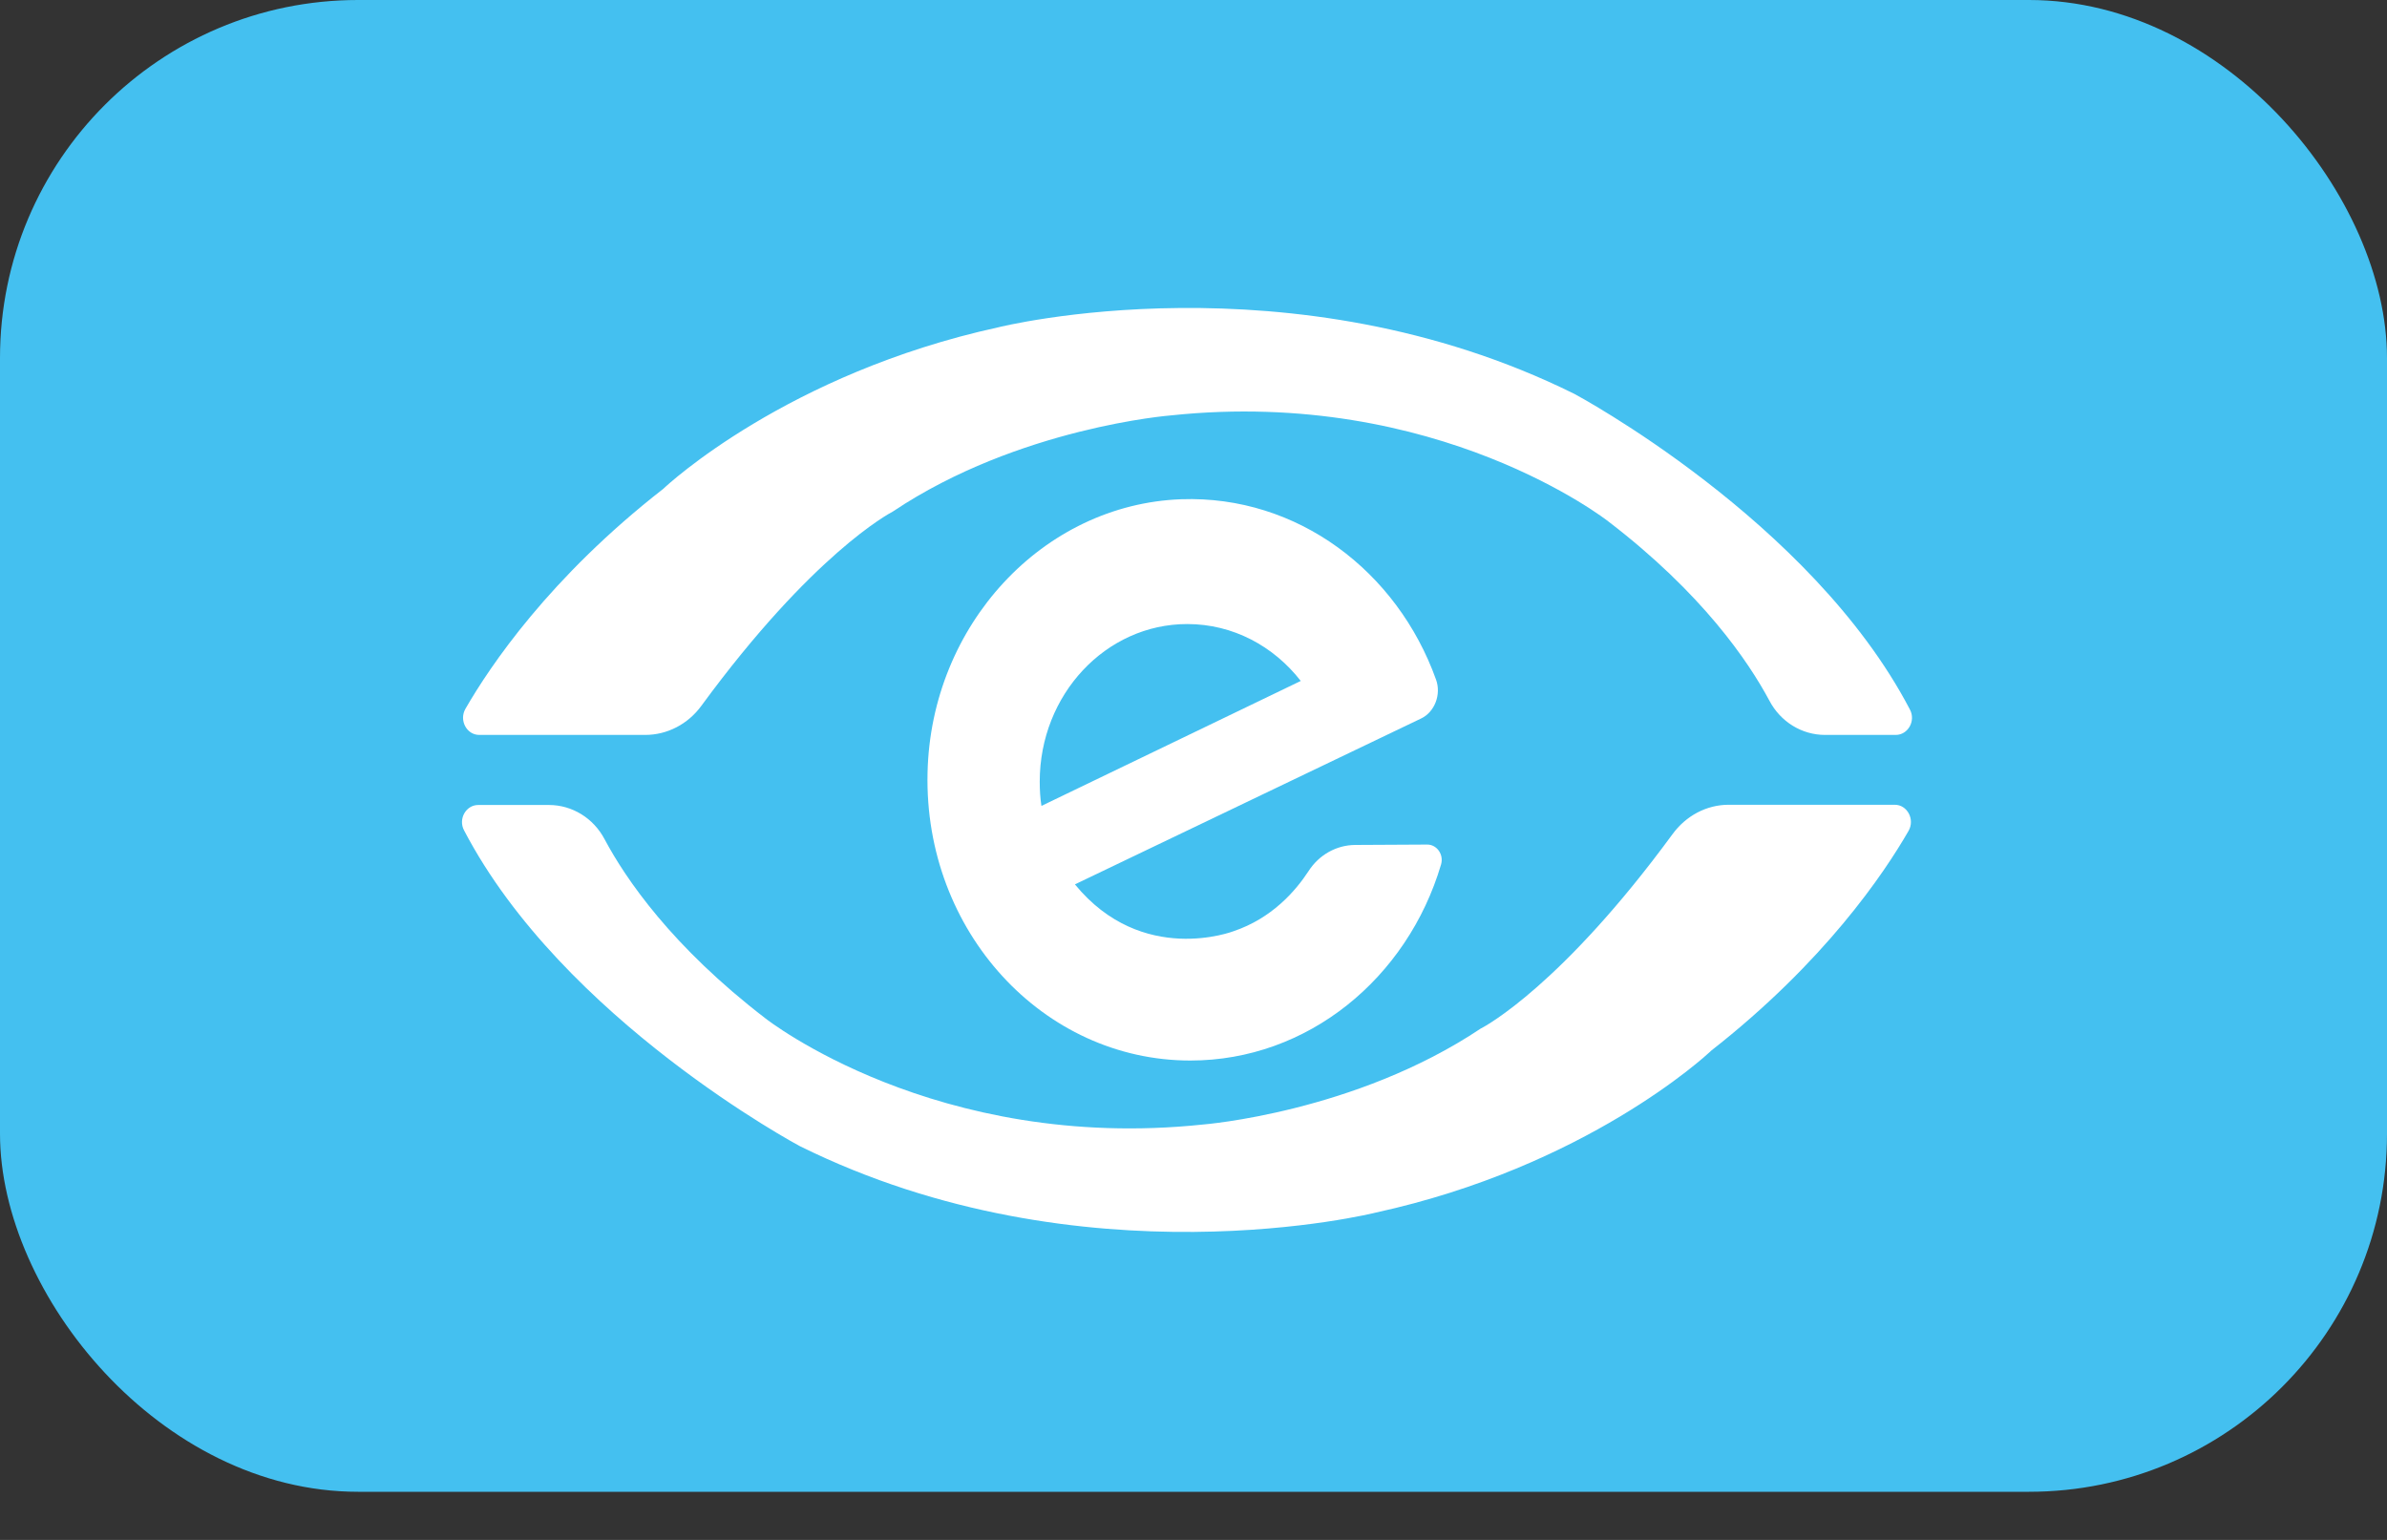
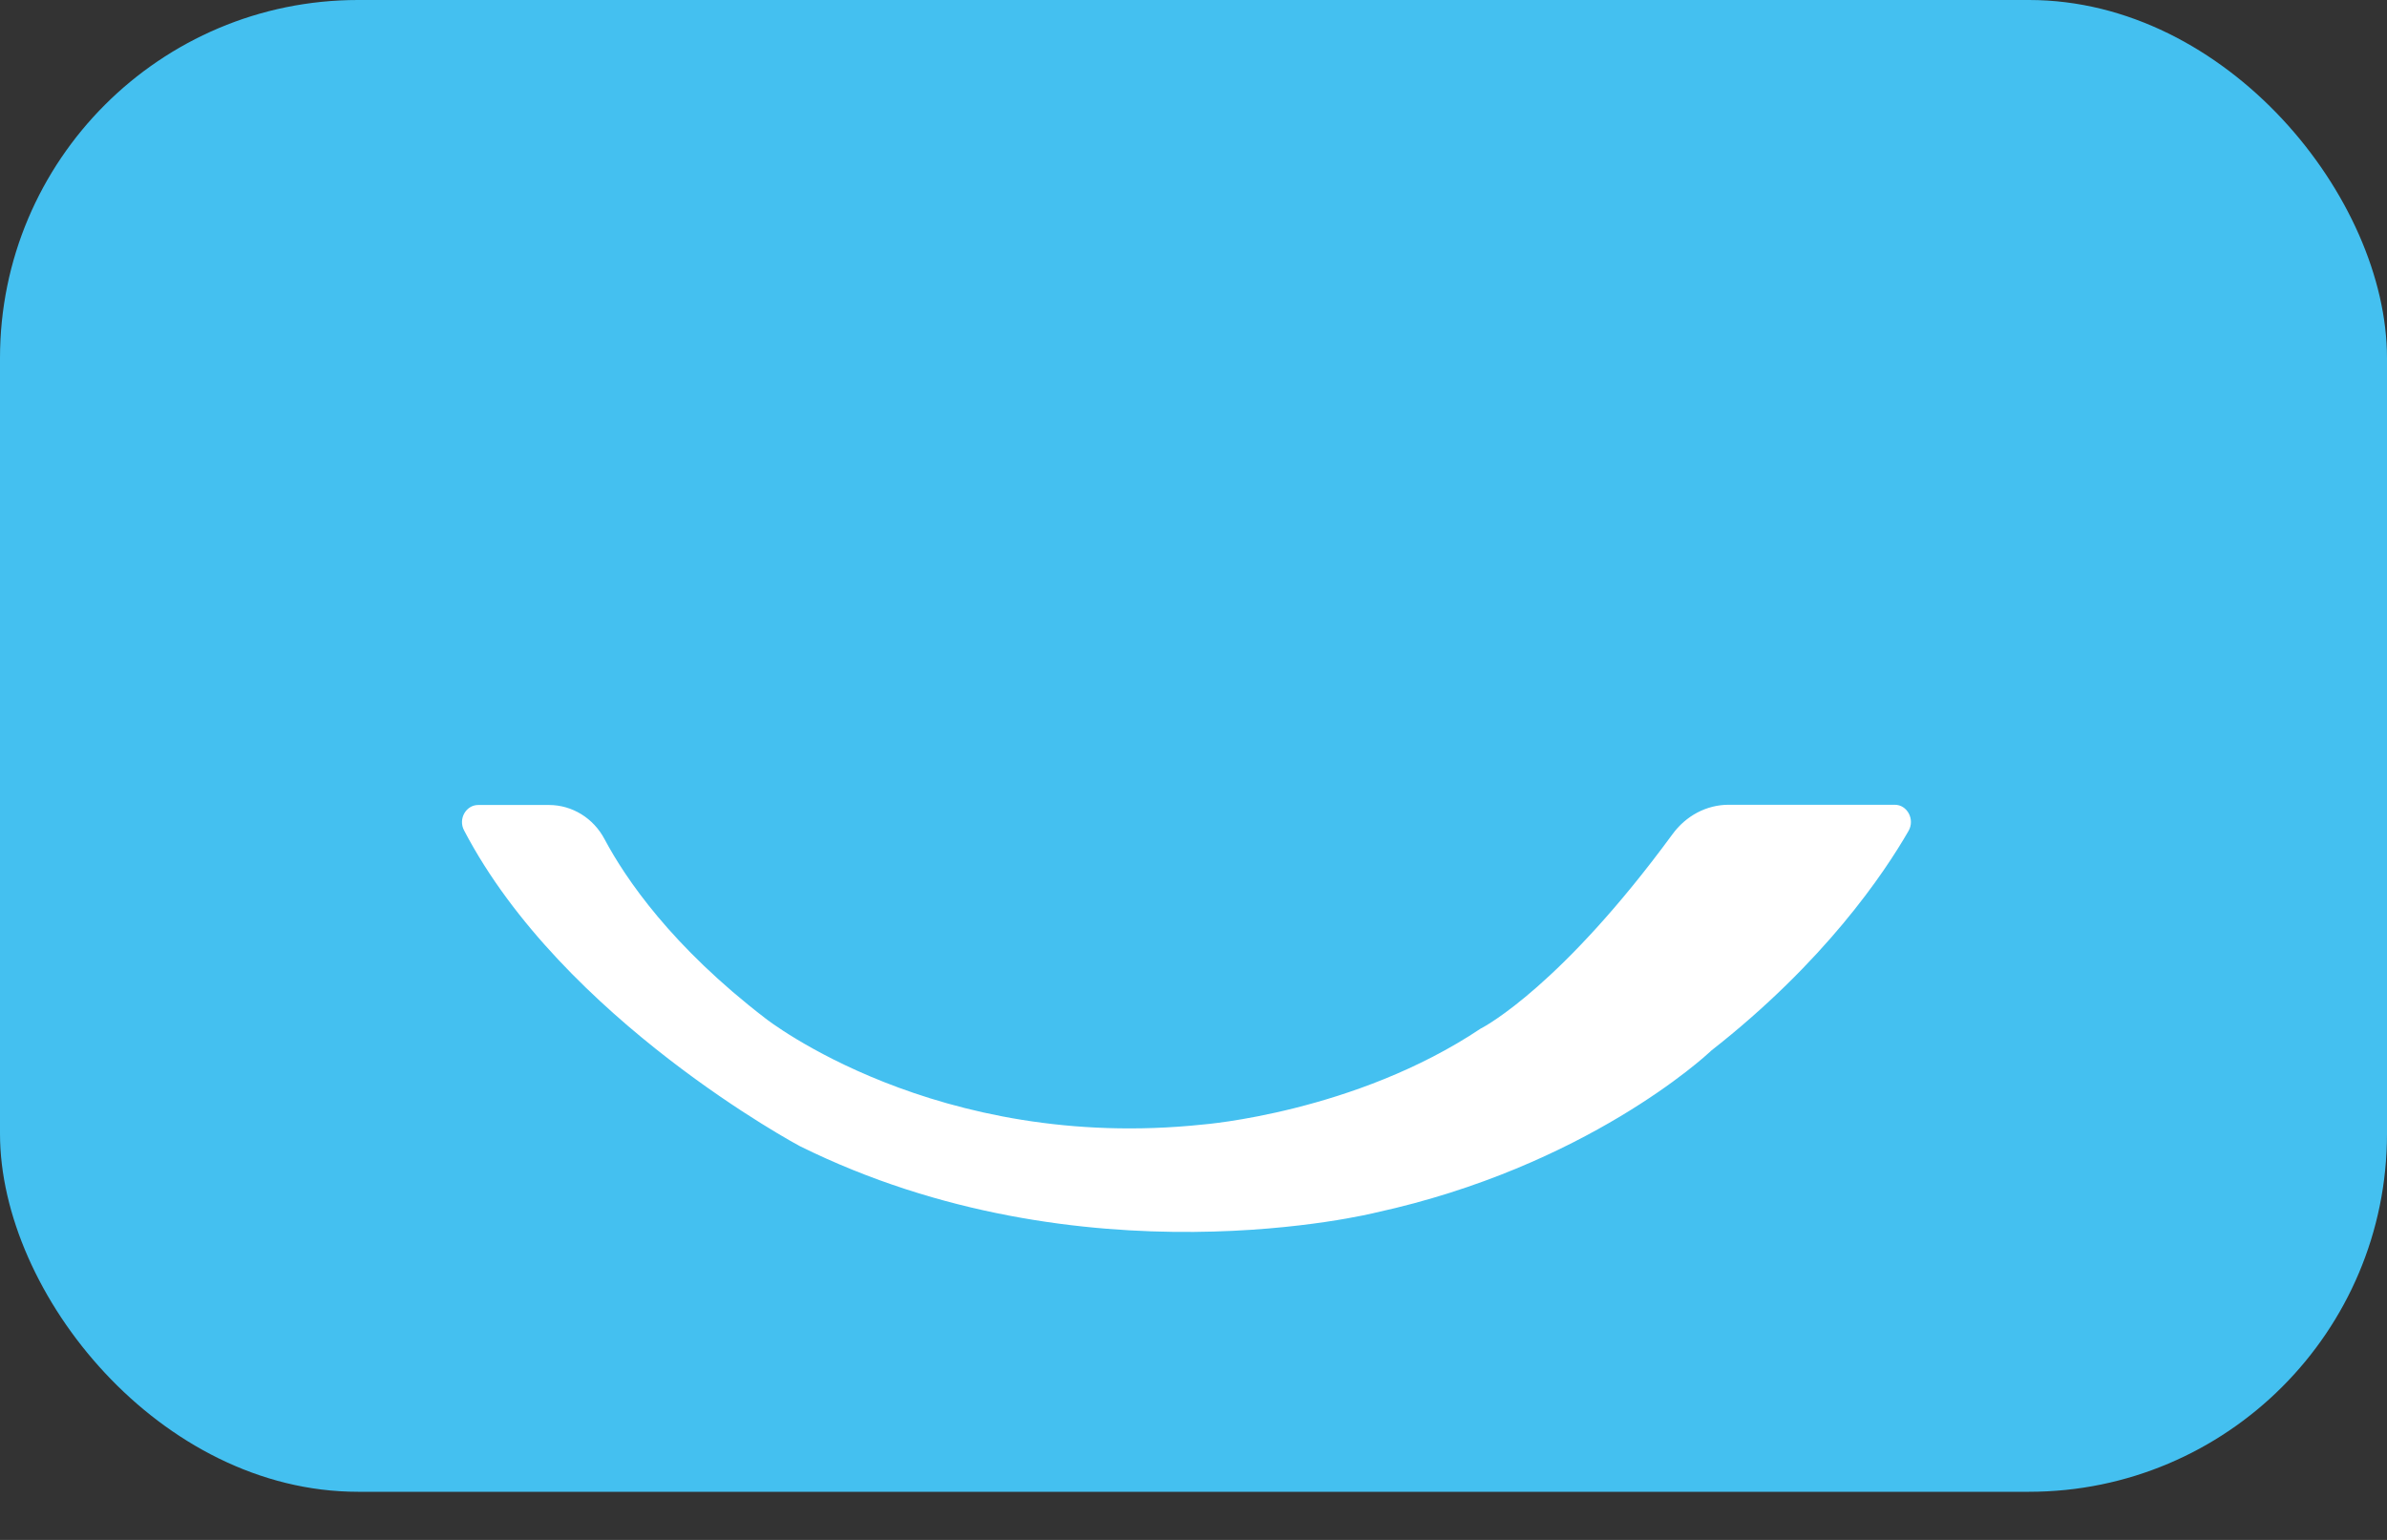
<svg xmlns="http://www.w3.org/2000/svg" fill="none" viewBox="0 0 31 20" height="20" width="31">
  <rect x="0" y="0" width="31" height="20" fill="#333333" stroke="none" />
  <rect fill="#44C0F0" rx="4.65" height="19.375" width="31" />
-   <path fill="white" d="M8.38 9.545H6.224C6.06 9.545 5.959 9.354 6.045 9.205C6.363 8.653 7.138 7.499 8.615 6.348L8.617 6.346C8.667 6.298 10.224 4.85 12.965 4.251C12.965 4.251 16.768 3.294 20.445 5.115C20.445 5.115 23.52 6.755 24.804 9.215C24.883 9.363 24.779 9.545 24.62 9.545H23.701C23.401 9.545 23.123 9.375 22.978 9.098C22.706 8.59 22.108 7.707 20.887 6.772C20.887 6.772 18.677 5.029 15.208 5.395C15.208 5.395 13.232 5.549 11.598 6.642C11.596 6.642 11.596 6.645 11.593 6.645C11.549 6.669 10.556 7.193 9.11 9.165C8.935 9.406 8.664 9.545 8.38 9.545Z" />
  <path fill="white" d="M22.451 10.452H24.607C24.771 10.452 24.872 10.644 24.786 10.792C24.468 11.345 23.693 12.496 22.218 13.65C22.216 13.652 22.216 13.652 22.214 13.655C22.151 13.714 20.596 15.153 17.866 15.749C17.866 15.749 14.063 16.706 10.386 14.885C10.386 14.885 7.311 13.245 6.027 10.785C5.948 10.637 6.051 10.455 6.211 10.455H7.129C7.43 10.455 7.708 10.625 7.853 10.902C8.124 11.41 8.723 12.293 9.944 13.229C9.944 13.229 12.154 14.971 15.623 14.605C15.623 14.605 17.597 14.451 19.231 13.358C19.233 13.355 19.235 13.355 19.238 13.355C19.296 13.324 20.284 12.793 21.718 10.838C21.895 10.594 22.164 10.452 22.451 10.452Z" />
-   <path fill="white" d="M17.599 10.974C17.357 10.976 17.131 11.101 16.994 11.314C16.822 11.577 16.515 11.927 16.021 12.094C16.021 12.094 14.834 12.554 13.96 11.486L18.455 9.332C18.632 9.249 18.72 9.019 18.65 8.827C18.146 7.42 16.851 6.432 15.342 6.484C13.545 6.549 12.088 8.119 12.046 10.038C11.999 12.094 13.545 13.774 15.459 13.774C16.985 13.774 18.278 12.704 18.715 11.228C18.753 11.099 18.661 10.969 18.536 10.969L17.599 10.974ZM13.503 10.151C13.503 9.021 14.361 8.105 15.419 8.105C16.013 8.105 16.541 8.392 16.893 8.844L13.525 10.467C13.509 10.364 13.503 10.259 13.503 10.151Z" />
</svg>